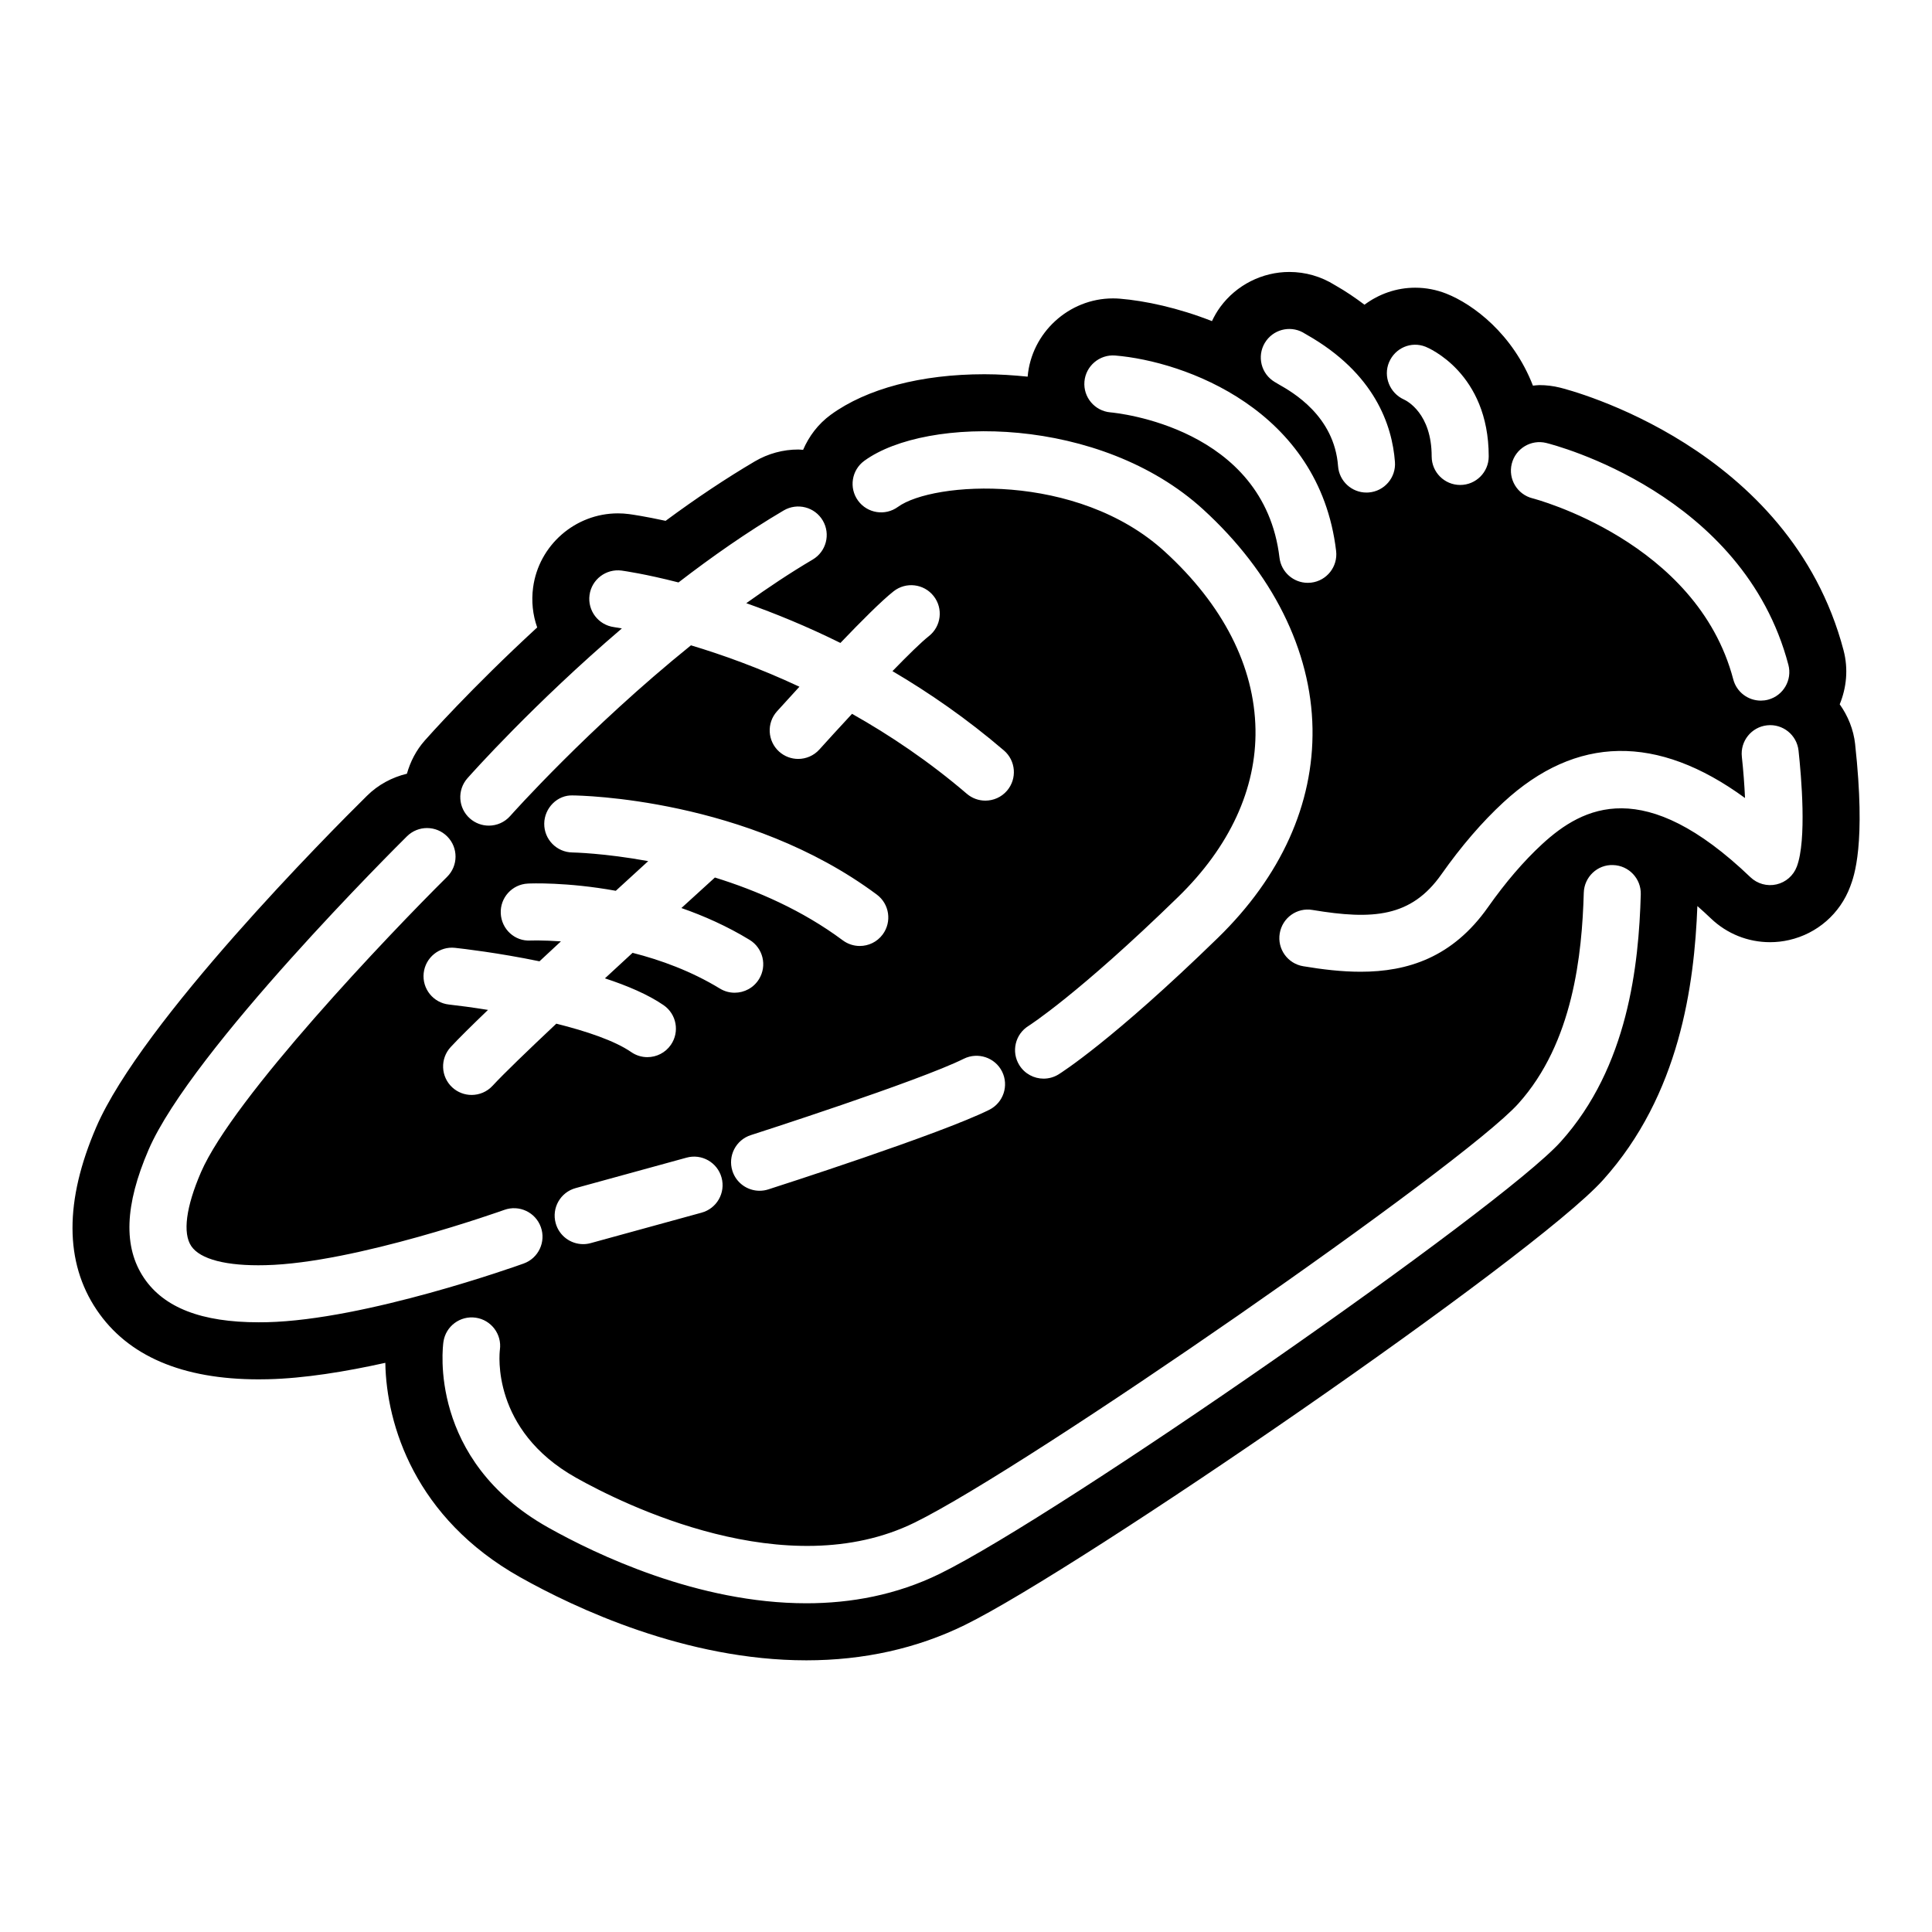
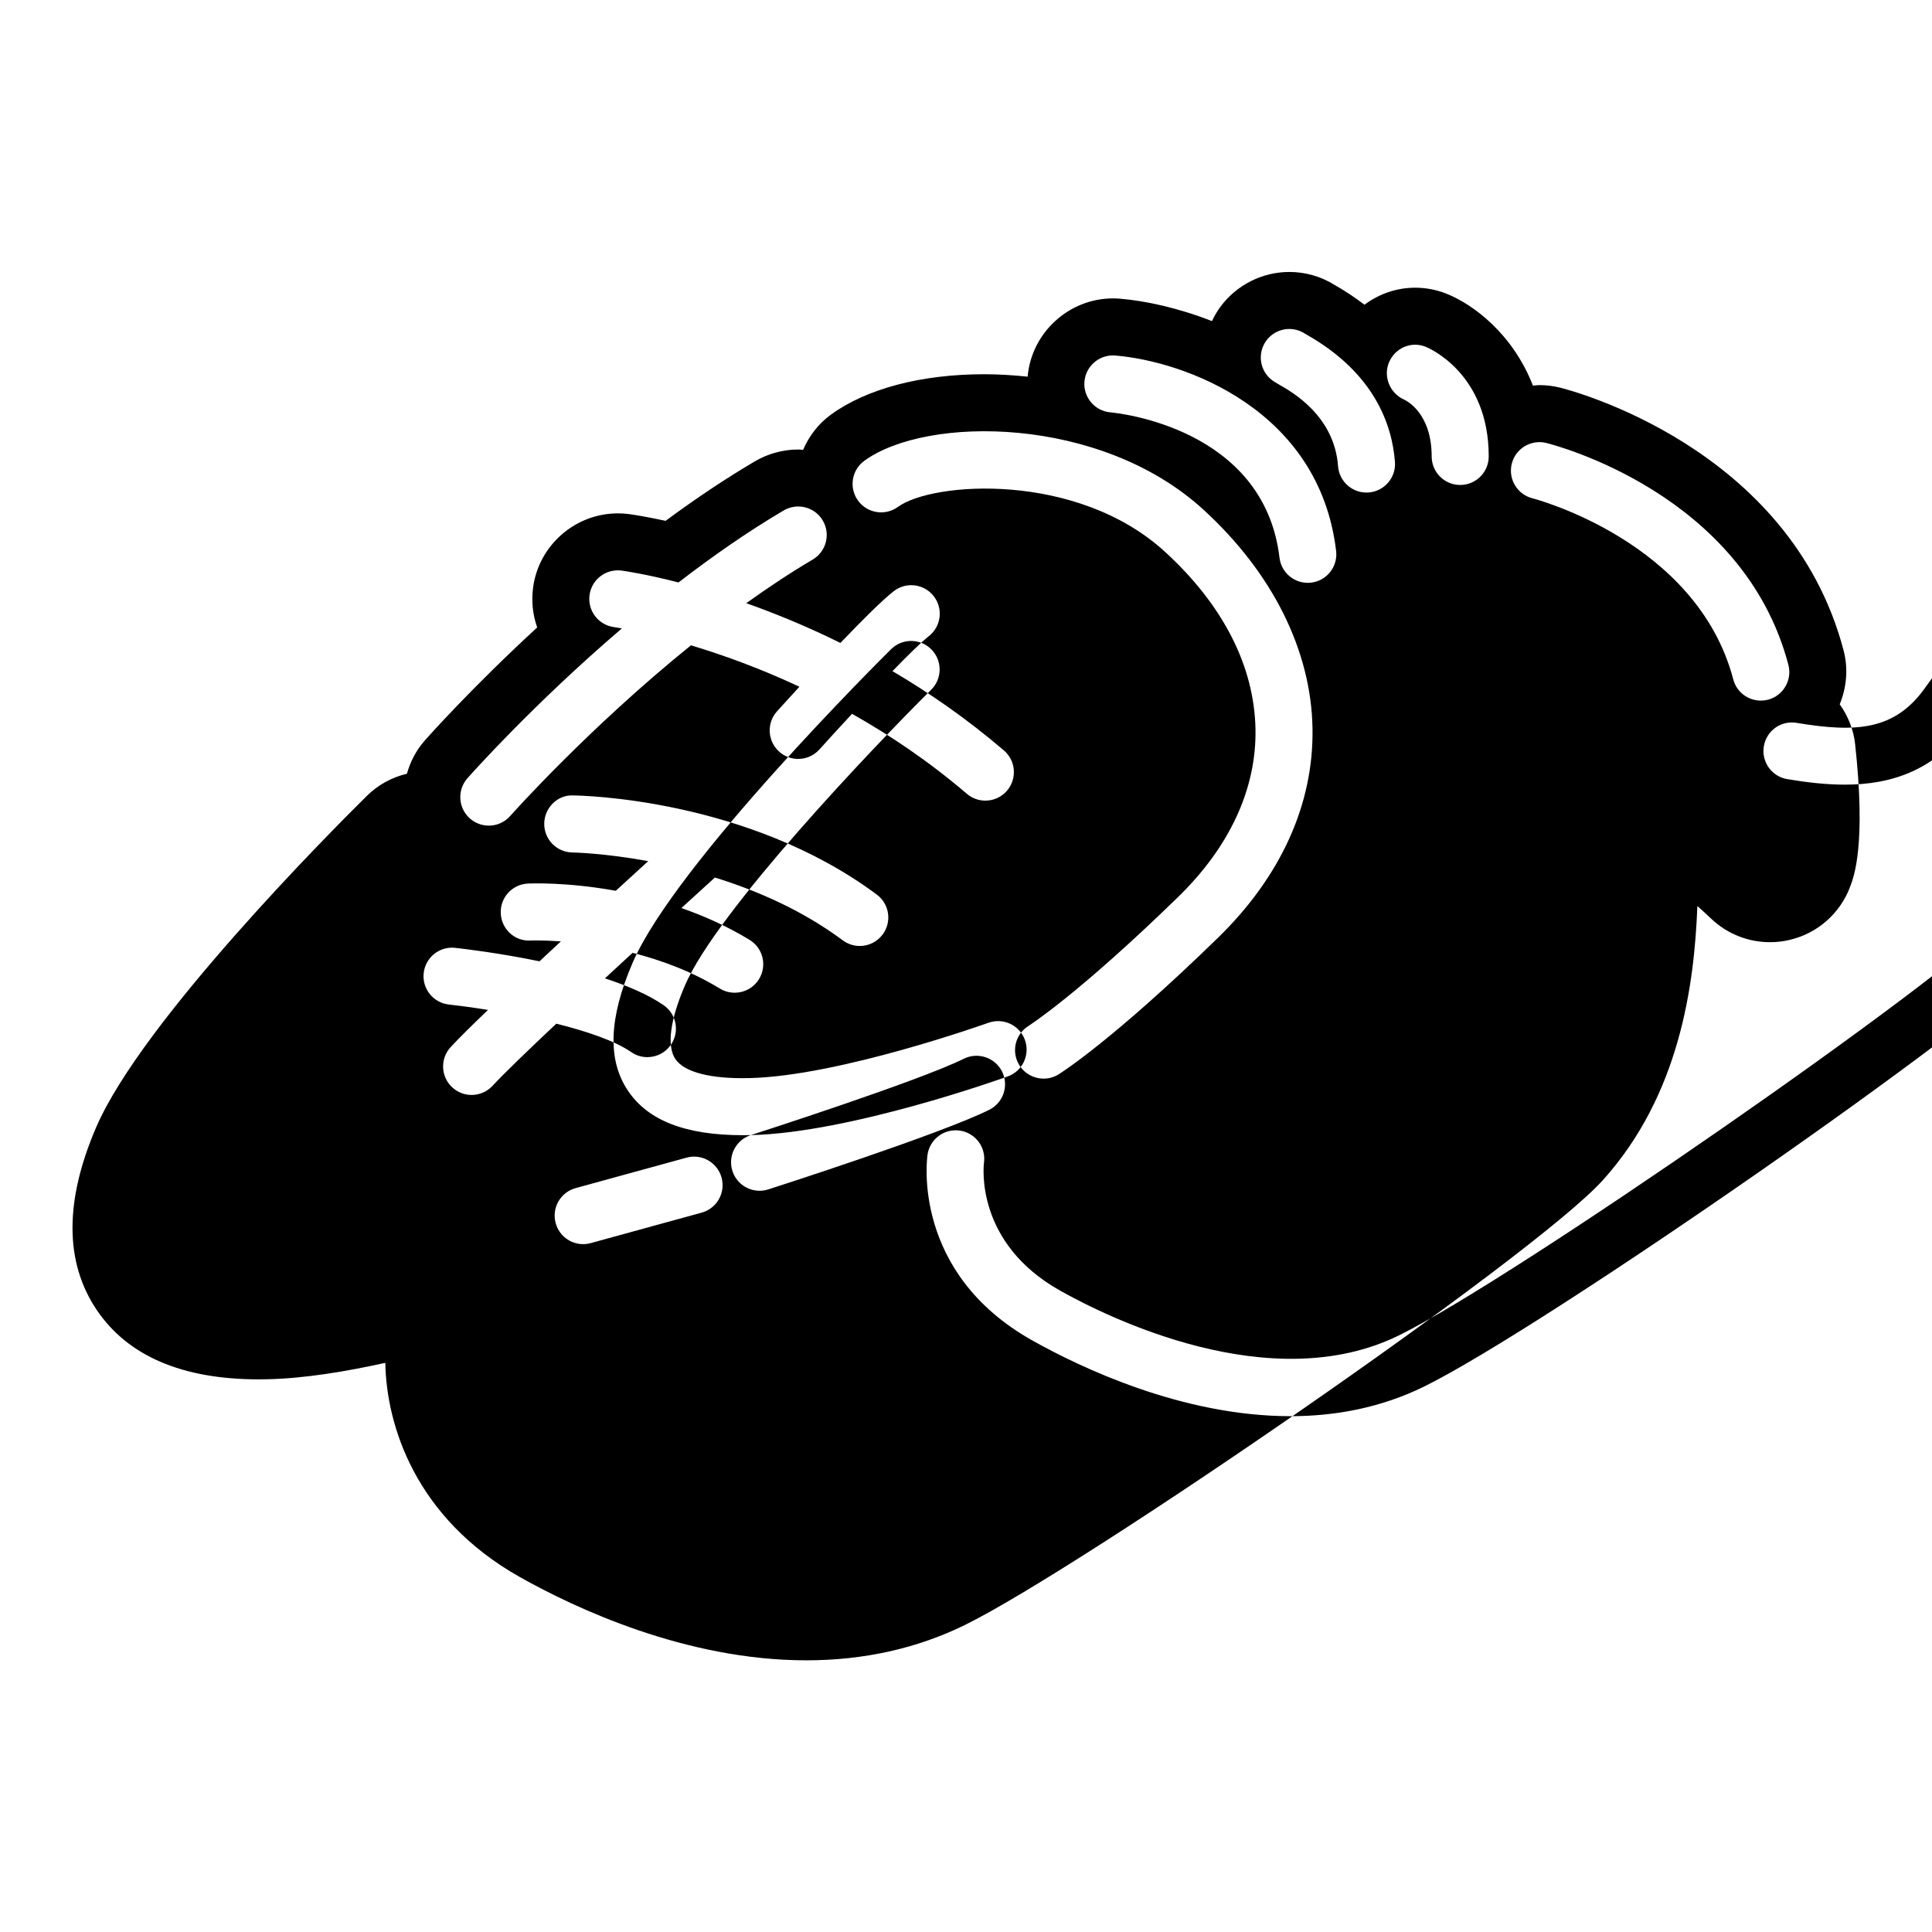
<svg xmlns="http://www.w3.org/2000/svg" fill="#000000" width="800px" height="800px" version="1.1" viewBox="144 144 512 512">
-   <path d="m635.64 341.27c-0.434-3.977-1.926-7.566-4.098-10.625 1.805-4.398 2.316-9.359 1.02-14.305-14.227-54.055-72.703-69.016-75.168-69.621-1.777-0.438-3.602-0.664-5.43-0.664-0.586 0-1.145 0.102-1.719 0.145-5.344-13.75-15.852-21.555-22.902-24.363-2.66-1.055-5.461-1.594-8.309-1.594-4.957 0-9.613 1.668-13.43 4.508-2.422-1.82-4.961-3.562-7.734-5.133l-0.141-0.082c-3.617-2.266-7.766-3.465-12.043-3.465-7.184 0-14.012 3.457-18.277 9.25-0.887 1.203-1.613 2.473-2.227 3.777-9.004-3.535-17.699-5.394-24.453-5.949-0.598-0.047-1.199-0.07-1.789-0.07-11.688 0-21.613 9.117-22.602 20.738-3.777-0.383-7.586-0.641-11.441-0.641-16.758 0-31.215 3.809-40.723 10.727-3.379 2.465-5.793 5.723-7.344 9.309-0.43-0.023-0.852-0.086-1.285-0.086-4.019 0-7.981 1.074-11.508 3.141-7.656 4.516-15.441 9.699-23.645 15.758-5.371-1.168-8.812-1.668-9.672-1.785-0.992-0.133-1.984-0.195-2.961-0.195-11.316 0-20.98 8.449-22.48 19.637-0.488 3.629-0.105 7.246 1.082 10.594-17.598 16.199-29.207 29.305-29.789 29.965-2.277 2.574-3.824 5.586-4.734 8.801-3.969 0.961-7.633 2.918-10.59 5.856-9.883 9.746-59.664 59.816-71.746 87.809-8.422 19.52-8.383 35.805 0.121 48.426 8.23 12.219 22.676 18.41 42.93 18.41l2.484-0.031c9.609-0.223 20.586-2.019 31.078-4.348 0.273 16.465 7.91 41.16 35.668 56.781 14.656 8.238 43.996 22.059 75.902 22.059 15.211 0 29.344-3.148 42.012-9.359 30.57-15.004 150.71-97.512 169.09-117.9 20.402-22.641 24.223-51.758 25.035-72.629 1.168 1.027 2.367 2.109 3.578 3.273 4.246 4.066 9.812 6.301 15.684 6.301 1.715 0 3.422-0.195 5.031-0.57 7.461-1.691 13.523-6.988 16.199-14.148 1.047-2.769 4.211-11.211 1.32-37.695zm-91.008-74.371c1.008-4.047 5.117-6.504 9.133-5.512 2.133 0.523 52.227 13.391 64.176 58.801 1.062 4.035-1.352 8.172-5.379 9.234-0.645 0.172-1.293 0.25-1.93 0.25-3.352 0-6.41-2.242-7.301-5.637-9.645-36.637-52.77-47.867-53.203-47.977-4.043-1.02-6.504-5.117-5.496-9.16zm-32.512-26.91c1.605-3.785 5.848-5.613 9.656-4.106 0.684 0.273 16.75 6.914 16.75 29.078 0 4.176-3.387 7.559-7.559 7.559s-7.559-3.379-7.559-7.559c0-11.43-6.613-14.758-7.371-15.098-3.734-1.691-5.519-6.098-3.918-9.875zm-32.531-5.723c2.41-3.269 6.934-4.047 10.281-1.812l0.457 0.262c17.977 10.207 22.617 23.961 23.348 33.699 0.312 4.16-2.816 7.789-6.977 8.098-0.191 0.016-0.379 0.02-0.57 0.02-3.914 0-7.231-3.023-7.527-6.992-0.992-13.316-12.086-19.617-15.734-21.688-0.828-0.469-1.387-0.828-1.656-1.027-3.371-2.469-4.09-7.199-1.621-10.559zm-40.062 3.949c18.309 1.508 54.105 14.27 58.559 51.793 0.492 4.144-2.469 7.906-6.613 8.398-0.301 0.035-0.605 0.051-0.902 0.051-3.773 0-7.039-2.828-7.492-6.664-4.102-34.555-43.145-38.363-44.812-38.512-4.144-0.363-7.234-4.016-6.879-8.168 0.352-4.156 4.039-7.227 8.141-6.898zm-66.473 27.902c16.559-12.051 62.562-11.957 89.766 12.855 18.367 16.758 28.672 37.387 29.008 58.098 0.324 20-8.348 39.188-25.086 55.484-27.965 27.234-41.641 35.812-42.203 36.164-1.238 0.766-2.621 1.133-3.977 1.133-2.527 0-4.996-1.27-6.43-3.578-2.203-3.551-1.102-8.207 2.445-10.402 0.109-0.07 13.113-8.324 39.621-34.145 13.684-13.316 20.777-28.672 20.52-44.406-0.277-16.746-8.602-33.059-24.082-47.176-23.207-21.164-61.426-18.551-70.684-11.805-3.379 2.453-8.102 1.707-10.559-1.664-2.457-3.375-1.715-8.102 1.66-10.559zm-105.18 84.129c1.047-1.188 17.609-19.781 40.926-39.707-1.285-0.23-2.031-0.336-2.086-0.348-4.137-0.555-7.039-4.363-6.481-8.5 0.555-4.137 4.383-7.023 8.5-6.481 0.691 0.098 6.289 0.887 15.074 3.144 8.832-6.801 18.223-13.387 27.891-19.086 3.606-2.106 8.227-0.922 10.348 2.676 2.117 3.598 0.922 8.227-2.676 10.348-5.977 3.523-11.859 7.453-17.598 11.559 7.566 2.676 16.027 6.117 24.945 10.535 5.473-5.723 10.934-11.191 14.086-13.68 3.273-2.586 8.027-2.031 10.617 1.25 2.586 3.273 2.031 8.027-1.25 10.617-2.031 1.602-5.621 5.129-9.656 9.285 9.766 5.742 19.773 12.66 29.535 21.02 3.168 2.715 3.535 7.481 0.828 10.656-1.496 1.75-3.617 2.641-5.75 2.641-1.738 0-3.488-0.598-4.914-1.82-10.02-8.578-20.383-15.531-30.414-21.184-3.527 3.797-6.664 7.246-8.652 9.453-1.492 1.656-3.551 2.5-5.617 2.5-1.805 0-3.606-0.641-5.055-1.941-3.098-2.793-3.352-7.57-0.559-10.676 0.68-0.754 2.938-3.25 5.941-6.519-10.777-5.039-20.68-8.551-28.746-10.969-27.156 21.914-47.625 44.91-47.902 45.227-1.492 1.688-3.57 2.555-5.668 2.555-1.777 0-3.562-0.625-5.004-1.895-3.129-2.754-3.426-7.531-0.664-10.66zm66.91 55.738c-7.633-4.648-15.723-7.586-23.145-9.473-2.41 2.211-4.867 4.484-7.324 6.762 5.953 1.953 11.461 4.297 15.543 7.109 3.438 2.367 4.301 7.074 1.93 10.508-1.465 2.125-3.828 3.266-6.227 3.266-1.477 0-2.973-0.434-4.281-1.34-4.394-3.027-11.898-5.547-19.852-7.531-7.562 7.117-13.93 13.254-16.898 16.465-1.484 1.605-3.516 2.422-5.551 2.422-1.832 0-3.672-0.664-5.129-2.004-3.062-2.836-3.25-7.617-0.418-10.68 2.055-2.223 5.566-5.699 9.891-9.848-4.211-0.68-7.856-1.152-10.344-1.426-4.144-0.449-7.148-4.172-6.699-8.324 0.449-4.144 4.18-7.164 8.324-6.699 1.953 0.211 11.406 1.301 22.363 3.566 1.875-1.75 3.773-3.512 5.684-5.285-4.852-0.336-7.934-0.223-8.031-0.223-4.207 0.266-7.715-3.012-7.914-7.18-0.203-4.168 3.008-7.715 7.18-7.914 0.707-0.039 10.344-0.434 23.305 1.914 3.117-2.856 6.004-5.5 8.59-7.859-11.695-2.137-19.895-2.293-20.078-2.297-4.172-0.047-7.516-3.465-7.477-7.633 0.039-4.172 3.523-7.684 7.621-7.481 1.867 0.016 46.164 0.707 80.516 26.277 3.352 2.492 4.039 7.227 1.551 10.574-1.48 1.996-3.762 3.043-6.066 3.043-1.57 0-3.148-0.488-4.508-1.496-10.727-7.984-22.766-13.195-33.883-16.645-2.133 1.934-5.211 4.734-8.879 8.086 5.981 2.09 12.113 4.805 18.062 8.43 3.566 2.172 4.695 6.82 2.519 10.383-1.422 2.336-3.91 3.629-6.457 3.629-1.336 0.004-2.691-0.348-3.918-1.098zm-4.848 59.383-29.391 8.07c-0.672 0.188-1.344 0.273-2.004 0.273-3.32 0-6.363-2.203-7.281-5.559-1.109-4.027 1.258-8.188 5.285-9.289l29.391-8.07c4.019-1.117 8.184 1.258 9.285 5.285 1.109 4.023-1.258 8.188-5.285 9.289zm13.047-20.551c0.441-0.141 44.543-14.309 56.438-20.238 3.727-1.84 8.277-0.332 10.137 3.394 1.859 3.734 0.336 8.273-3.394 10.137-12.914 6.434-56.703 20.504-58.562 21.098-0.766 0.246-1.547 0.359-2.309 0.359-3.195 0-6.168-2.039-7.195-5.25-1.273-3.973 0.914-8.23 4.887-9.5zm-128.29 49.582c-0.727 0.016-1.441 0.023-2.141 0.023-15.125 0-25.078-3.856-30.395-11.742-5.523-8.188-5.117-19.305 1.219-33.988 11.395-26.398 66.148-80.754 68.473-83.059 2.961-2.938 7.754-2.918 10.688 0.055 2.938 2.969 2.91 7.754-0.055 10.688-15.262 15.109-56.73 58.617-65.234 78.309-3.965 9.176-4.871 16.121-2.562 19.547 2.359 3.496 9.324 5.316 19.66 5.055 23.82-0.535 62.922-14.52 63.309-14.656 3.93-1.406 8.258 0.621 9.668 4.551 1.414 3.926-0.625 8.258-4.551 9.668-1.684 0.605-41.793 14.949-68.078 15.551zm342.88-47.793c-15.805 17.527-132.65 98.816-164.52 114.46-11.504 5.637-23.578 7.82-35.355 7.82-28.711 0-55.691-12.918-68.496-20.117-31.809-17.898-27.875-47.898-27.688-49.168 0.594-4.125 4.422-6.996 8.559-6.398 4.109 0.594 6.973 4.398 6.402 8.504-0.121 0.992-2.344 21.234 20.137 33.883 12.465 7.012 55.781 28.598 89.789 11.906 30.102-14.773 145.21-94.652 159.95-111 14.594-16.199 16.898-39.66 17.367-55.902 0.109-4.172 3.613-7.516 7.769-7.34 4.172 0.121 7.457 3.598 7.336 7.769-0.535 18.625-3.316 45.691-21.25 65.586zm62.602-72.945c-0.891 2.379-2.918 4.152-5.394 4.715-2.469 0.57-5.074-0.152-6.906-1.91-28.117-26.934-44.273-18.828-55.211-8.742-4.871 4.492-9.691 10.113-14.328 16.691-9.391 13.336-21.305 17.109-33.754 17.109-5.031 0-10.156-0.613-15.234-1.465-4.109-0.684-6.898-4.578-6.207-8.695 0.684-4.121 4.551-6.926 8.699-6.211 15.973 2.66 26.133 1.945 34.145-9.441 5.254-7.453 10.785-13.879 16.445-19.098 19.266-17.773 40.762-18.121 64.016-1.129-0.156-3.473-0.438-7.266-0.84-10.934-0.453-4.152 2.543-7.879 6.691-8.332 4.144-0.457 7.879 2.539 8.332 6.691 0.742 6.891 2.203 23.676-0.453 30.75z" />
+   <path d="m635.64 341.27c-0.434-3.977-1.926-7.566-4.098-10.625 1.805-4.398 2.316-9.359 1.02-14.305-14.227-54.055-72.703-69.016-75.168-69.621-1.777-0.438-3.602-0.664-5.43-0.664-0.586 0-1.145 0.102-1.719 0.145-5.344-13.75-15.852-21.555-22.902-24.363-2.66-1.055-5.461-1.594-8.309-1.594-4.957 0-9.613 1.668-13.43 4.508-2.422-1.82-4.961-3.562-7.734-5.133l-0.141-0.082c-3.617-2.266-7.766-3.465-12.043-3.465-7.184 0-14.012 3.457-18.277 9.25-0.887 1.203-1.613 2.473-2.227 3.777-9.004-3.535-17.699-5.394-24.453-5.949-0.598-0.047-1.199-0.07-1.789-0.07-11.688 0-21.613 9.117-22.602 20.738-3.777-0.383-7.586-0.641-11.441-0.641-16.758 0-31.215 3.809-40.723 10.727-3.379 2.465-5.793 5.723-7.344 9.309-0.43-0.023-0.852-0.086-1.285-0.086-4.019 0-7.981 1.074-11.508 3.141-7.656 4.516-15.441 9.699-23.645 15.758-5.371-1.168-8.812-1.668-9.672-1.785-0.992-0.133-1.984-0.195-2.961-0.195-11.316 0-20.98 8.449-22.48 19.637-0.488 3.629-0.105 7.246 1.082 10.594-17.598 16.199-29.207 29.305-29.789 29.965-2.277 2.574-3.824 5.586-4.734 8.801-3.969 0.961-7.633 2.918-10.59 5.856-9.883 9.746-59.664 59.816-71.746 87.809-8.422 19.52-8.383 35.805 0.121 48.426 8.23 12.219 22.676 18.41 42.93 18.41l2.484-0.031c9.609-0.223 20.586-2.019 31.078-4.348 0.273 16.465 7.91 41.16 35.668 56.781 14.656 8.238 43.996 22.059 75.902 22.059 15.211 0 29.344-3.148 42.012-9.359 30.57-15.004 150.71-97.512 169.09-117.9 20.402-22.641 24.223-51.758 25.035-72.629 1.168 1.027 2.367 2.109 3.578 3.273 4.246 4.066 9.812 6.301 15.684 6.301 1.715 0 3.422-0.195 5.031-0.57 7.461-1.691 13.523-6.988 16.199-14.148 1.047-2.769 4.211-11.211 1.32-37.695zm-91.008-74.371c1.008-4.047 5.117-6.504 9.133-5.512 2.133 0.523 52.227 13.391 64.176 58.801 1.062 4.035-1.352 8.172-5.379 9.234-0.645 0.172-1.293 0.25-1.93 0.25-3.352 0-6.41-2.242-7.301-5.637-9.645-36.637-52.77-47.867-53.203-47.977-4.043-1.02-6.504-5.117-5.496-9.16zm-32.512-26.91c1.605-3.785 5.848-5.613 9.656-4.106 0.684 0.273 16.75 6.914 16.75 29.078 0 4.176-3.387 7.559-7.559 7.559s-7.559-3.379-7.559-7.559c0-11.43-6.613-14.758-7.371-15.098-3.734-1.691-5.519-6.098-3.918-9.875zm-32.531-5.723c2.41-3.269 6.934-4.047 10.281-1.812l0.457 0.262c17.977 10.207 22.617 23.961 23.348 33.699 0.312 4.16-2.816 7.789-6.977 8.098-0.191 0.016-0.379 0.02-0.57 0.02-3.914 0-7.231-3.023-7.527-6.992-0.992-13.316-12.086-19.617-15.734-21.688-0.828-0.469-1.387-0.828-1.656-1.027-3.371-2.469-4.09-7.199-1.621-10.559zm-40.062 3.949c18.309 1.508 54.105 14.27 58.559 51.793 0.492 4.144-2.469 7.906-6.613 8.398-0.301 0.035-0.605 0.051-0.902 0.051-3.773 0-7.039-2.828-7.492-6.664-4.102-34.555-43.145-38.363-44.812-38.512-4.144-0.363-7.234-4.016-6.879-8.168 0.352-4.156 4.039-7.227 8.141-6.898zm-66.473 27.902c16.559-12.051 62.562-11.957 89.766 12.855 18.367 16.758 28.672 37.387 29.008 58.098 0.324 20-8.348 39.188-25.086 55.484-27.965 27.234-41.641 35.812-42.203 36.164-1.238 0.766-2.621 1.133-3.977 1.133-2.527 0-4.996-1.27-6.43-3.578-2.203-3.551-1.102-8.207 2.445-10.402 0.109-0.07 13.113-8.324 39.621-34.145 13.684-13.316 20.777-28.672 20.52-44.406-0.277-16.746-8.602-33.059-24.082-47.176-23.207-21.164-61.426-18.551-70.684-11.805-3.379 2.453-8.102 1.707-10.559-1.664-2.457-3.375-1.715-8.102 1.66-10.559zm-105.18 84.129c1.047-1.188 17.609-19.781 40.926-39.707-1.285-0.23-2.031-0.336-2.086-0.348-4.137-0.555-7.039-4.363-6.481-8.5 0.555-4.137 4.383-7.023 8.5-6.481 0.691 0.098 6.289 0.887 15.074 3.144 8.832-6.801 18.223-13.387 27.891-19.086 3.606-2.106 8.227-0.922 10.348 2.676 2.117 3.598 0.922 8.227-2.676 10.348-5.977 3.523-11.859 7.453-17.598 11.559 7.566 2.676 16.027 6.117 24.945 10.535 5.473-5.723 10.934-11.191 14.086-13.68 3.273-2.586 8.027-2.031 10.617 1.25 2.586 3.273 2.031 8.027-1.25 10.617-2.031 1.602-5.621 5.129-9.656 9.285 9.766 5.742 19.773 12.66 29.535 21.02 3.168 2.715 3.535 7.481 0.828 10.656-1.496 1.75-3.617 2.641-5.75 2.641-1.738 0-3.488-0.598-4.914-1.82-10.02-8.578-20.383-15.531-30.414-21.184-3.527 3.797-6.664 7.246-8.652 9.453-1.492 1.656-3.551 2.5-5.617 2.5-1.805 0-3.606-0.641-5.055-1.941-3.098-2.793-3.352-7.57-0.559-10.676 0.68-0.754 2.938-3.25 5.941-6.519-10.777-5.039-20.68-8.551-28.746-10.969-27.156 21.914-47.625 44.91-47.902 45.227-1.492 1.688-3.57 2.555-5.668 2.555-1.777 0-3.562-0.625-5.004-1.895-3.129-2.754-3.426-7.531-0.664-10.66zm66.91 55.738c-7.633-4.648-15.723-7.586-23.145-9.473-2.41 2.211-4.867 4.484-7.324 6.762 5.953 1.953 11.461 4.297 15.543 7.109 3.438 2.367 4.301 7.074 1.93 10.508-1.465 2.125-3.828 3.266-6.227 3.266-1.477 0-2.973-0.434-4.281-1.34-4.394-3.027-11.898-5.547-19.852-7.531-7.562 7.117-13.93 13.254-16.898 16.465-1.484 1.605-3.516 2.422-5.551 2.422-1.832 0-3.672-0.664-5.129-2.004-3.062-2.836-3.25-7.617-0.418-10.68 2.055-2.223 5.566-5.699 9.891-9.848-4.211-0.68-7.856-1.152-10.344-1.426-4.144-0.449-7.148-4.172-6.699-8.324 0.449-4.144 4.18-7.164 8.324-6.699 1.953 0.211 11.406 1.301 22.363 3.566 1.875-1.75 3.773-3.512 5.684-5.285-4.852-0.336-7.934-0.223-8.031-0.223-4.207 0.266-7.715-3.012-7.914-7.18-0.203-4.168 3.008-7.715 7.18-7.914 0.707-0.039 10.344-0.434 23.305 1.914 3.117-2.856 6.004-5.5 8.59-7.859-11.695-2.137-19.895-2.293-20.078-2.297-4.172-0.047-7.516-3.465-7.477-7.633 0.039-4.172 3.523-7.684 7.621-7.481 1.867 0.016 46.164 0.707 80.516 26.277 3.352 2.492 4.039 7.227 1.551 10.574-1.48 1.996-3.762 3.043-6.066 3.043-1.57 0-3.148-0.488-4.508-1.496-10.727-7.984-22.766-13.195-33.883-16.645-2.133 1.934-5.211 4.734-8.879 8.086 5.981 2.09 12.113 4.805 18.062 8.43 3.566 2.172 4.695 6.82 2.519 10.383-1.422 2.336-3.91 3.629-6.457 3.629-1.336 0.004-2.691-0.348-3.918-1.098zm-4.848 59.383-29.391 8.07c-0.672 0.188-1.344 0.273-2.004 0.273-3.32 0-6.363-2.203-7.281-5.559-1.109-4.027 1.258-8.188 5.285-9.289l29.391-8.07c4.019-1.117 8.184 1.258 9.285 5.285 1.109 4.023-1.258 8.188-5.285 9.289zm13.047-20.551c0.441-0.141 44.543-14.309 56.438-20.238 3.727-1.84 8.277-0.332 10.137 3.394 1.859 3.734 0.336 8.273-3.394 10.137-12.914 6.434-56.703 20.504-58.562 21.098-0.766 0.246-1.547 0.359-2.309 0.359-3.195 0-6.168-2.039-7.195-5.25-1.273-3.973 0.914-8.23 4.887-9.5zc-0.727 0.016-1.441 0.023-2.141 0.023-15.125 0-25.078-3.856-30.395-11.742-5.523-8.188-5.117-19.305 1.219-33.988 11.395-26.398 66.148-80.754 68.473-83.059 2.961-2.938 7.754-2.918 10.688 0.055 2.938 2.969 2.91 7.754-0.055 10.688-15.262 15.109-56.73 58.617-65.234 78.309-3.965 9.176-4.871 16.121-2.562 19.547 2.359 3.496 9.324 5.316 19.66 5.055 23.82-0.535 62.922-14.52 63.309-14.656 3.93-1.406 8.258 0.621 9.668 4.551 1.414 3.926-0.625 8.258-4.551 9.668-1.684 0.605-41.793 14.949-68.078 15.551zm342.88-47.793c-15.805 17.527-132.65 98.816-164.52 114.46-11.504 5.637-23.578 7.82-35.355 7.82-28.711 0-55.691-12.918-68.496-20.117-31.809-17.898-27.875-47.898-27.688-49.168 0.594-4.125 4.422-6.996 8.559-6.398 4.109 0.594 6.973 4.398 6.402 8.504-0.121 0.992-2.344 21.234 20.137 33.883 12.465 7.012 55.781 28.598 89.789 11.906 30.102-14.773 145.21-94.652 159.95-111 14.594-16.199 16.898-39.66 17.367-55.902 0.109-4.172 3.613-7.516 7.769-7.34 4.172 0.121 7.457 3.598 7.336 7.769-0.535 18.625-3.316 45.691-21.25 65.586zm62.602-72.945c-0.891 2.379-2.918 4.152-5.394 4.715-2.469 0.57-5.074-0.152-6.906-1.91-28.117-26.934-44.273-18.828-55.211-8.742-4.871 4.492-9.691 10.113-14.328 16.691-9.391 13.336-21.305 17.109-33.754 17.109-5.031 0-10.156-0.613-15.234-1.465-4.109-0.684-6.898-4.578-6.207-8.695 0.684-4.121 4.551-6.926 8.699-6.211 15.973 2.66 26.133 1.945 34.145-9.441 5.254-7.453 10.785-13.879 16.445-19.098 19.266-17.773 40.762-18.121 64.016-1.129-0.156-3.473-0.438-7.266-0.84-10.934-0.453-4.152 2.543-7.879 6.691-8.332 4.144-0.457 7.879 2.539 8.332 6.691 0.742 6.891 2.203 23.676-0.453 30.75z" />
</svg>